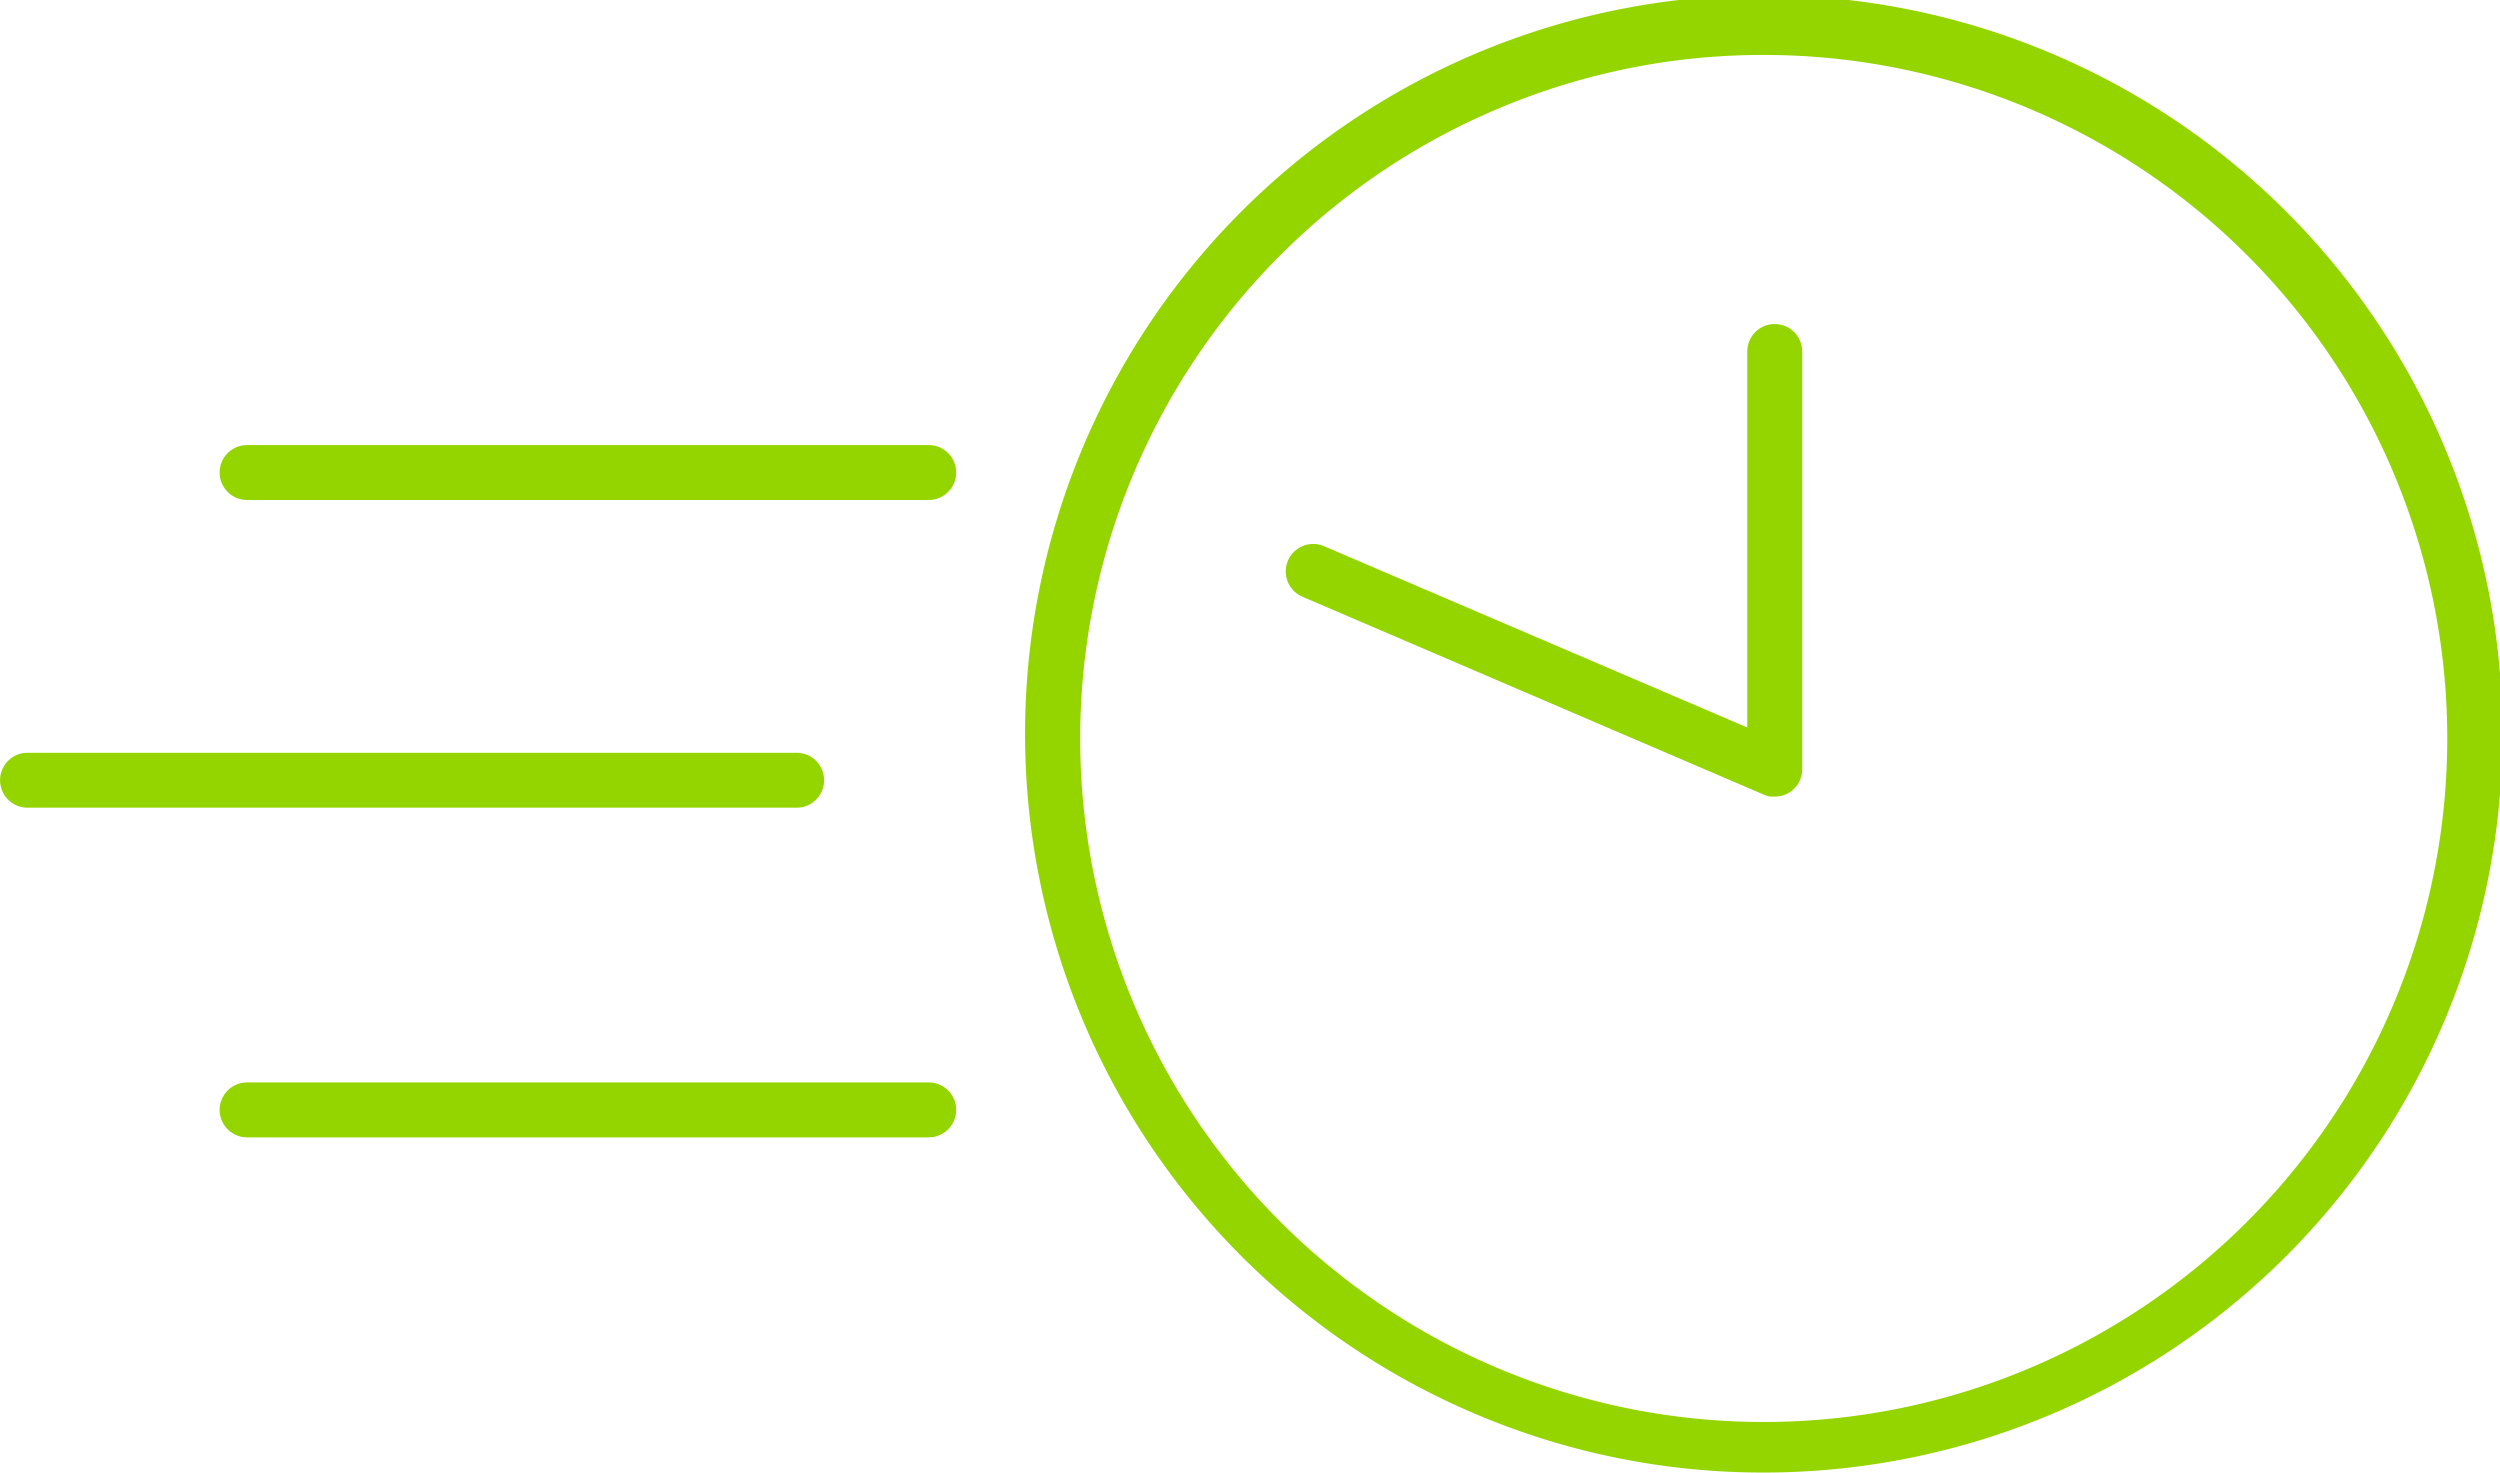
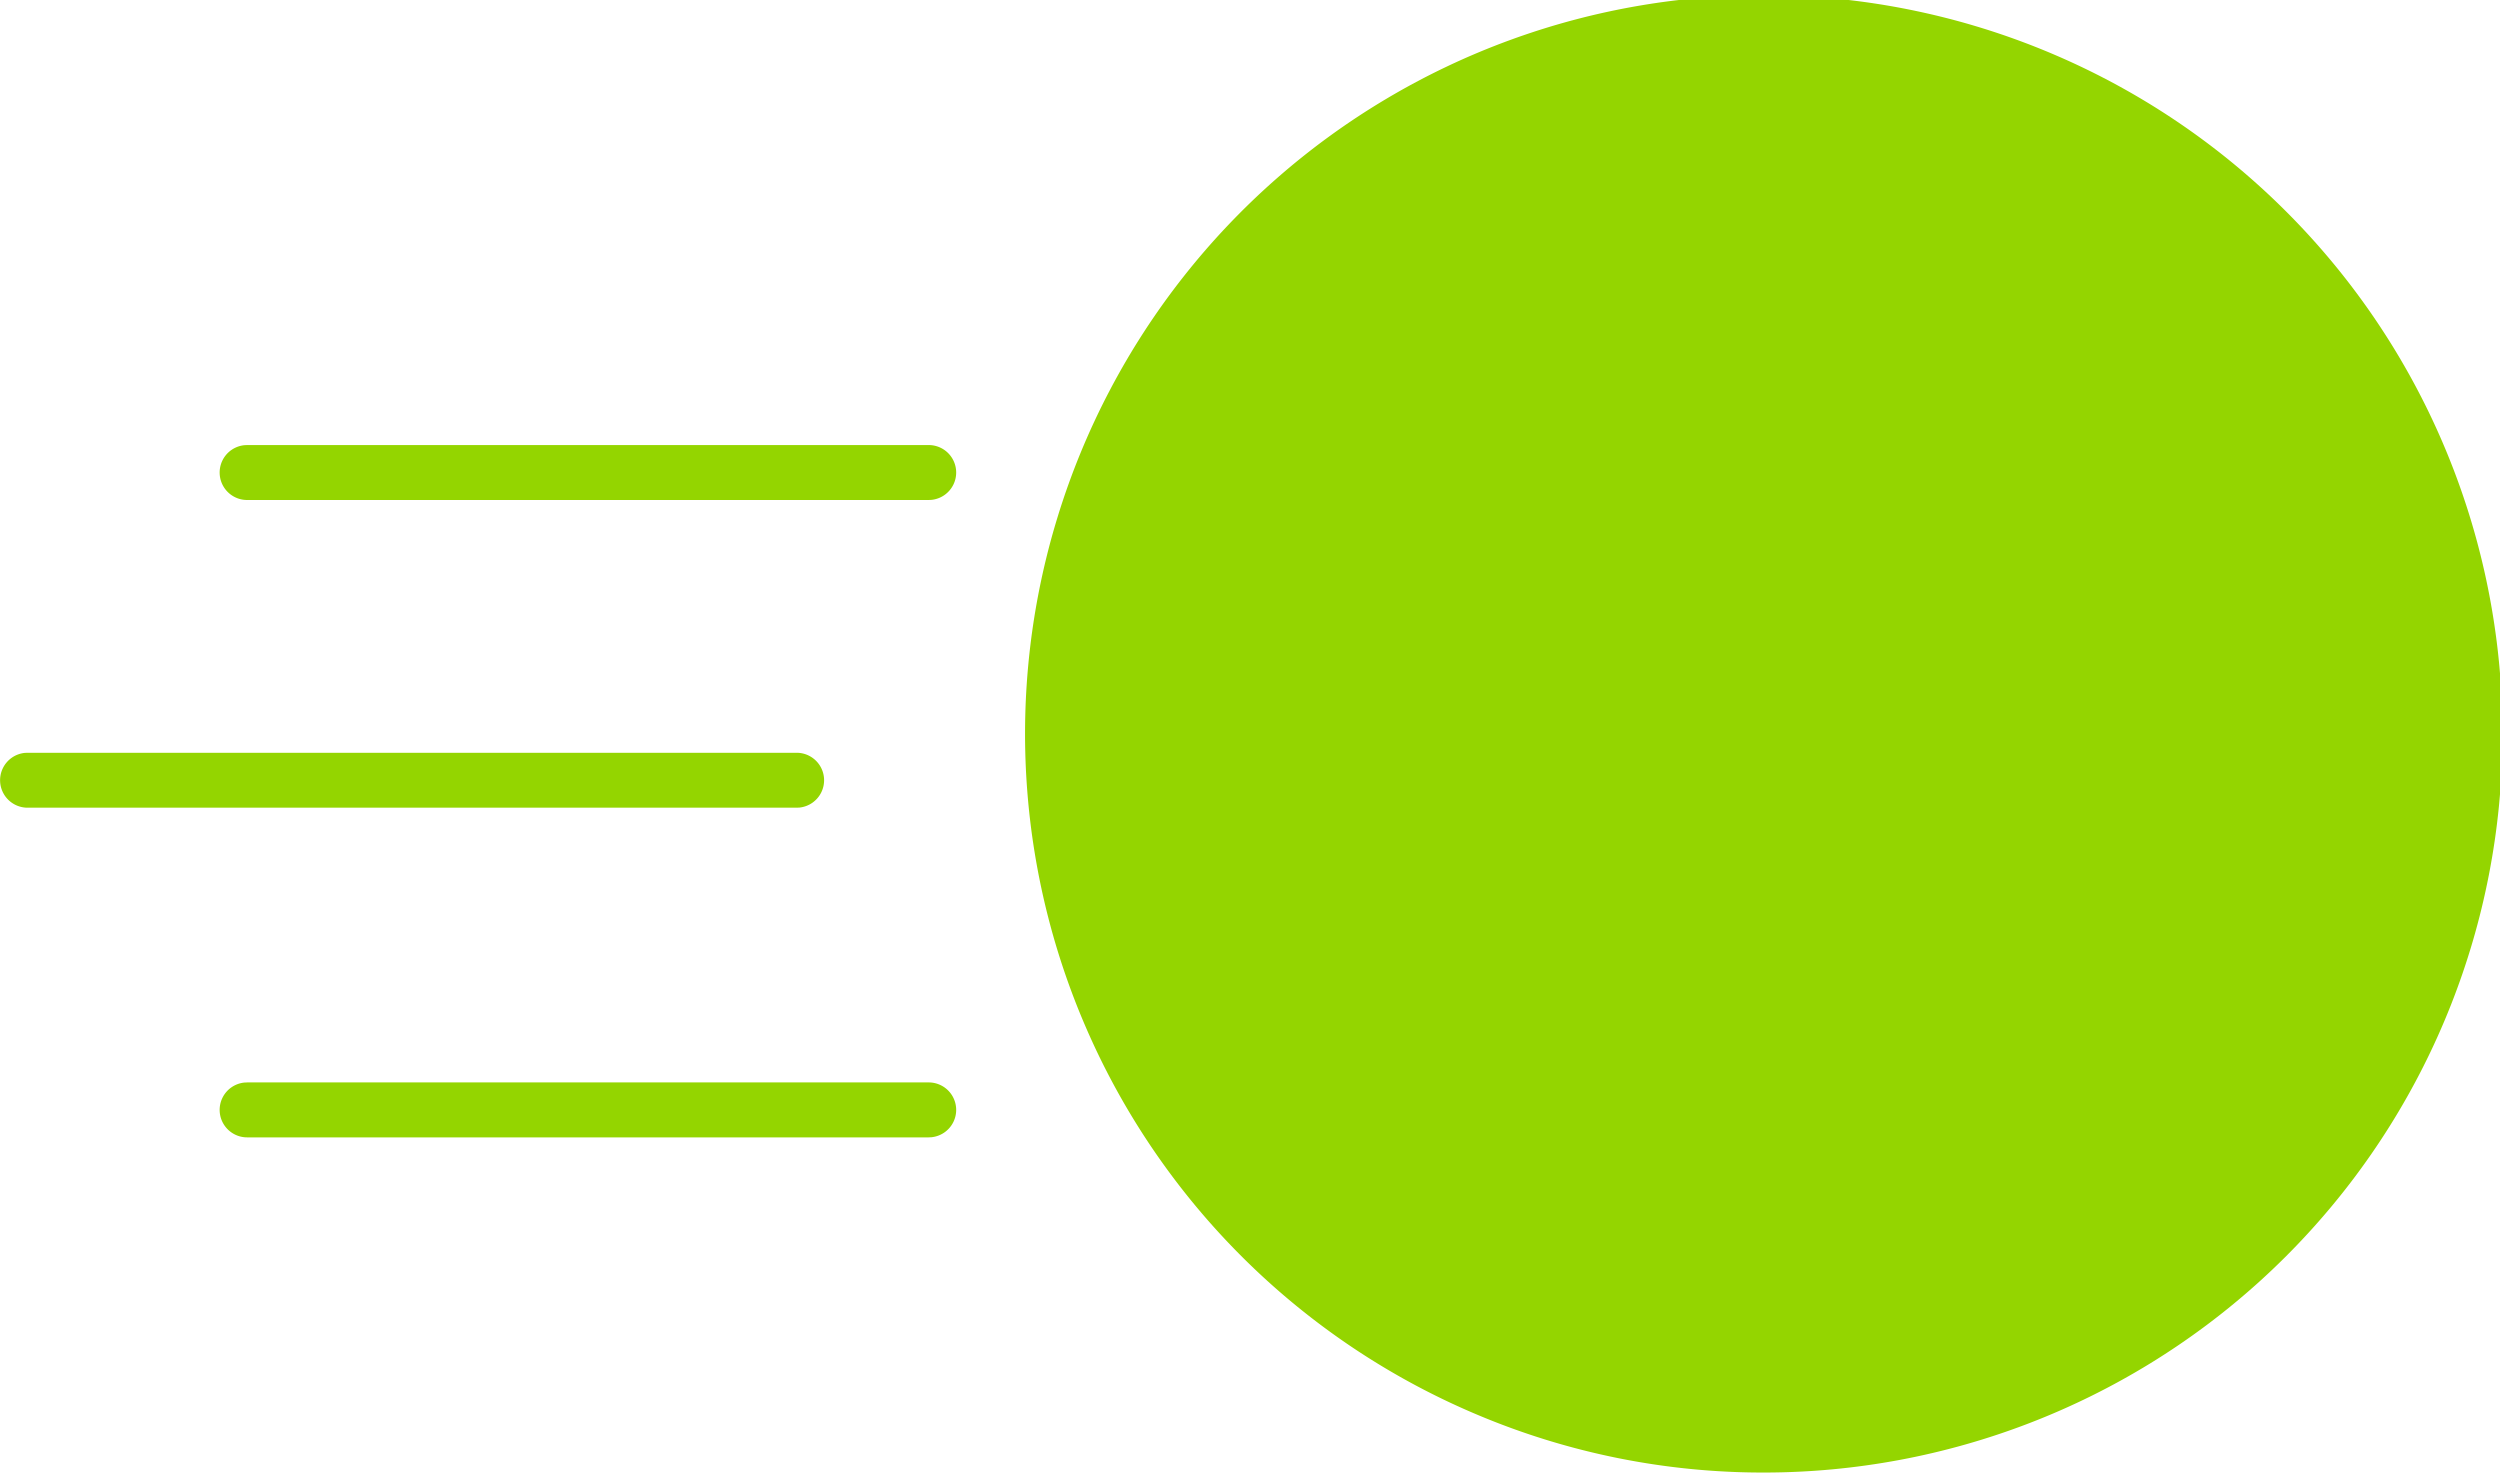
<svg xmlns="http://www.w3.org/2000/svg" width="113.749" height="67" viewBox="0 0 113.749 67">
-   <path id="Combined_Shape" data-name="Combined Shape" d="M67.21,64.367A33.611,33.611,0,1,1,80.249,67,33.4,33.4,0,0,1,67.21,64.367Zm.973-59.431A31.1,31.1,0,1,0,80.249,2.5,30.9,30.9,0,0,0,68.183,4.937ZM11.25,51.75a1.25,1.25,0,0,1-.128-2.494l.128-.006h31a1.25,1.25,0,0,1,.128,2.494l-.128.006Zm-10-15a1.25,1.25,0,0,1-.128-2.493l.128-.006h35a1.25,1.25,0,0,1,.128,2.493l-.128.006ZM80.6,36.241h0l-.025,0h-.006l-.02,0H80.54l-.011,0-.035-.007h0a1.239,1.239,0,0,1-.274-.092L59.258,27.149a1.25,1.25,0,0,1,.865-2.342l.12.044L79.5,33.1V16a1.25,1.25,0,0,1,2.494-.128L82,16V34.97a1.251,1.251,0,0,1-.118.56l0,.008-.005.01-.009.018,0,0a1.251,1.251,0,0,1-1.022.676l-.024,0h-.067A1.243,1.243,0,0,1,80.6,36.241ZM11.25,22.75a1.25,1.25,0,0,1-.128-2.494l.128-.006h31a1.25,1.25,0,0,1,.128,2.494l-.128.006Z" fill="#94d500" />
+   <path id="Combined_Shape" data-name="Combined Shape" d="M67.21,64.367A33.611,33.611,0,1,1,80.249,67,33.4,33.4,0,0,1,67.21,64.367Zm.973-59.431ZM11.25,51.75a1.25,1.25,0,0,1-.128-2.494l.128-.006h31a1.25,1.25,0,0,1,.128,2.494l-.128.006Zm-10-15a1.25,1.25,0,0,1-.128-2.493l.128-.006h35a1.25,1.25,0,0,1,.128,2.493l-.128.006ZM80.6,36.241h0l-.025,0h-.006l-.02,0H80.54l-.011,0-.035-.007h0a1.239,1.239,0,0,1-.274-.092L59.258,27.149a1.25,1.25,0,0,1,.865-2.342l.12.044L79.5,33.1V16a1.25,1.25,0,0,1,2.494-.128L82,16V34.97a1.251,1.251,0,0,1-.118.56l0,.008-.005.01-.009.018,0,0a1.251,1.251,0,0,1-1.022.676l-.024,0h-.067A1.243,1.243,0,0,1,80.6,36.241ZM11.25,22.75a1.25,1.25,0,0,1-.128-2.494l.128-.006h31a1.25,1.25,0,0,1,.128,2.494l-.128.006Z" fill="#94d500" />
</svg>